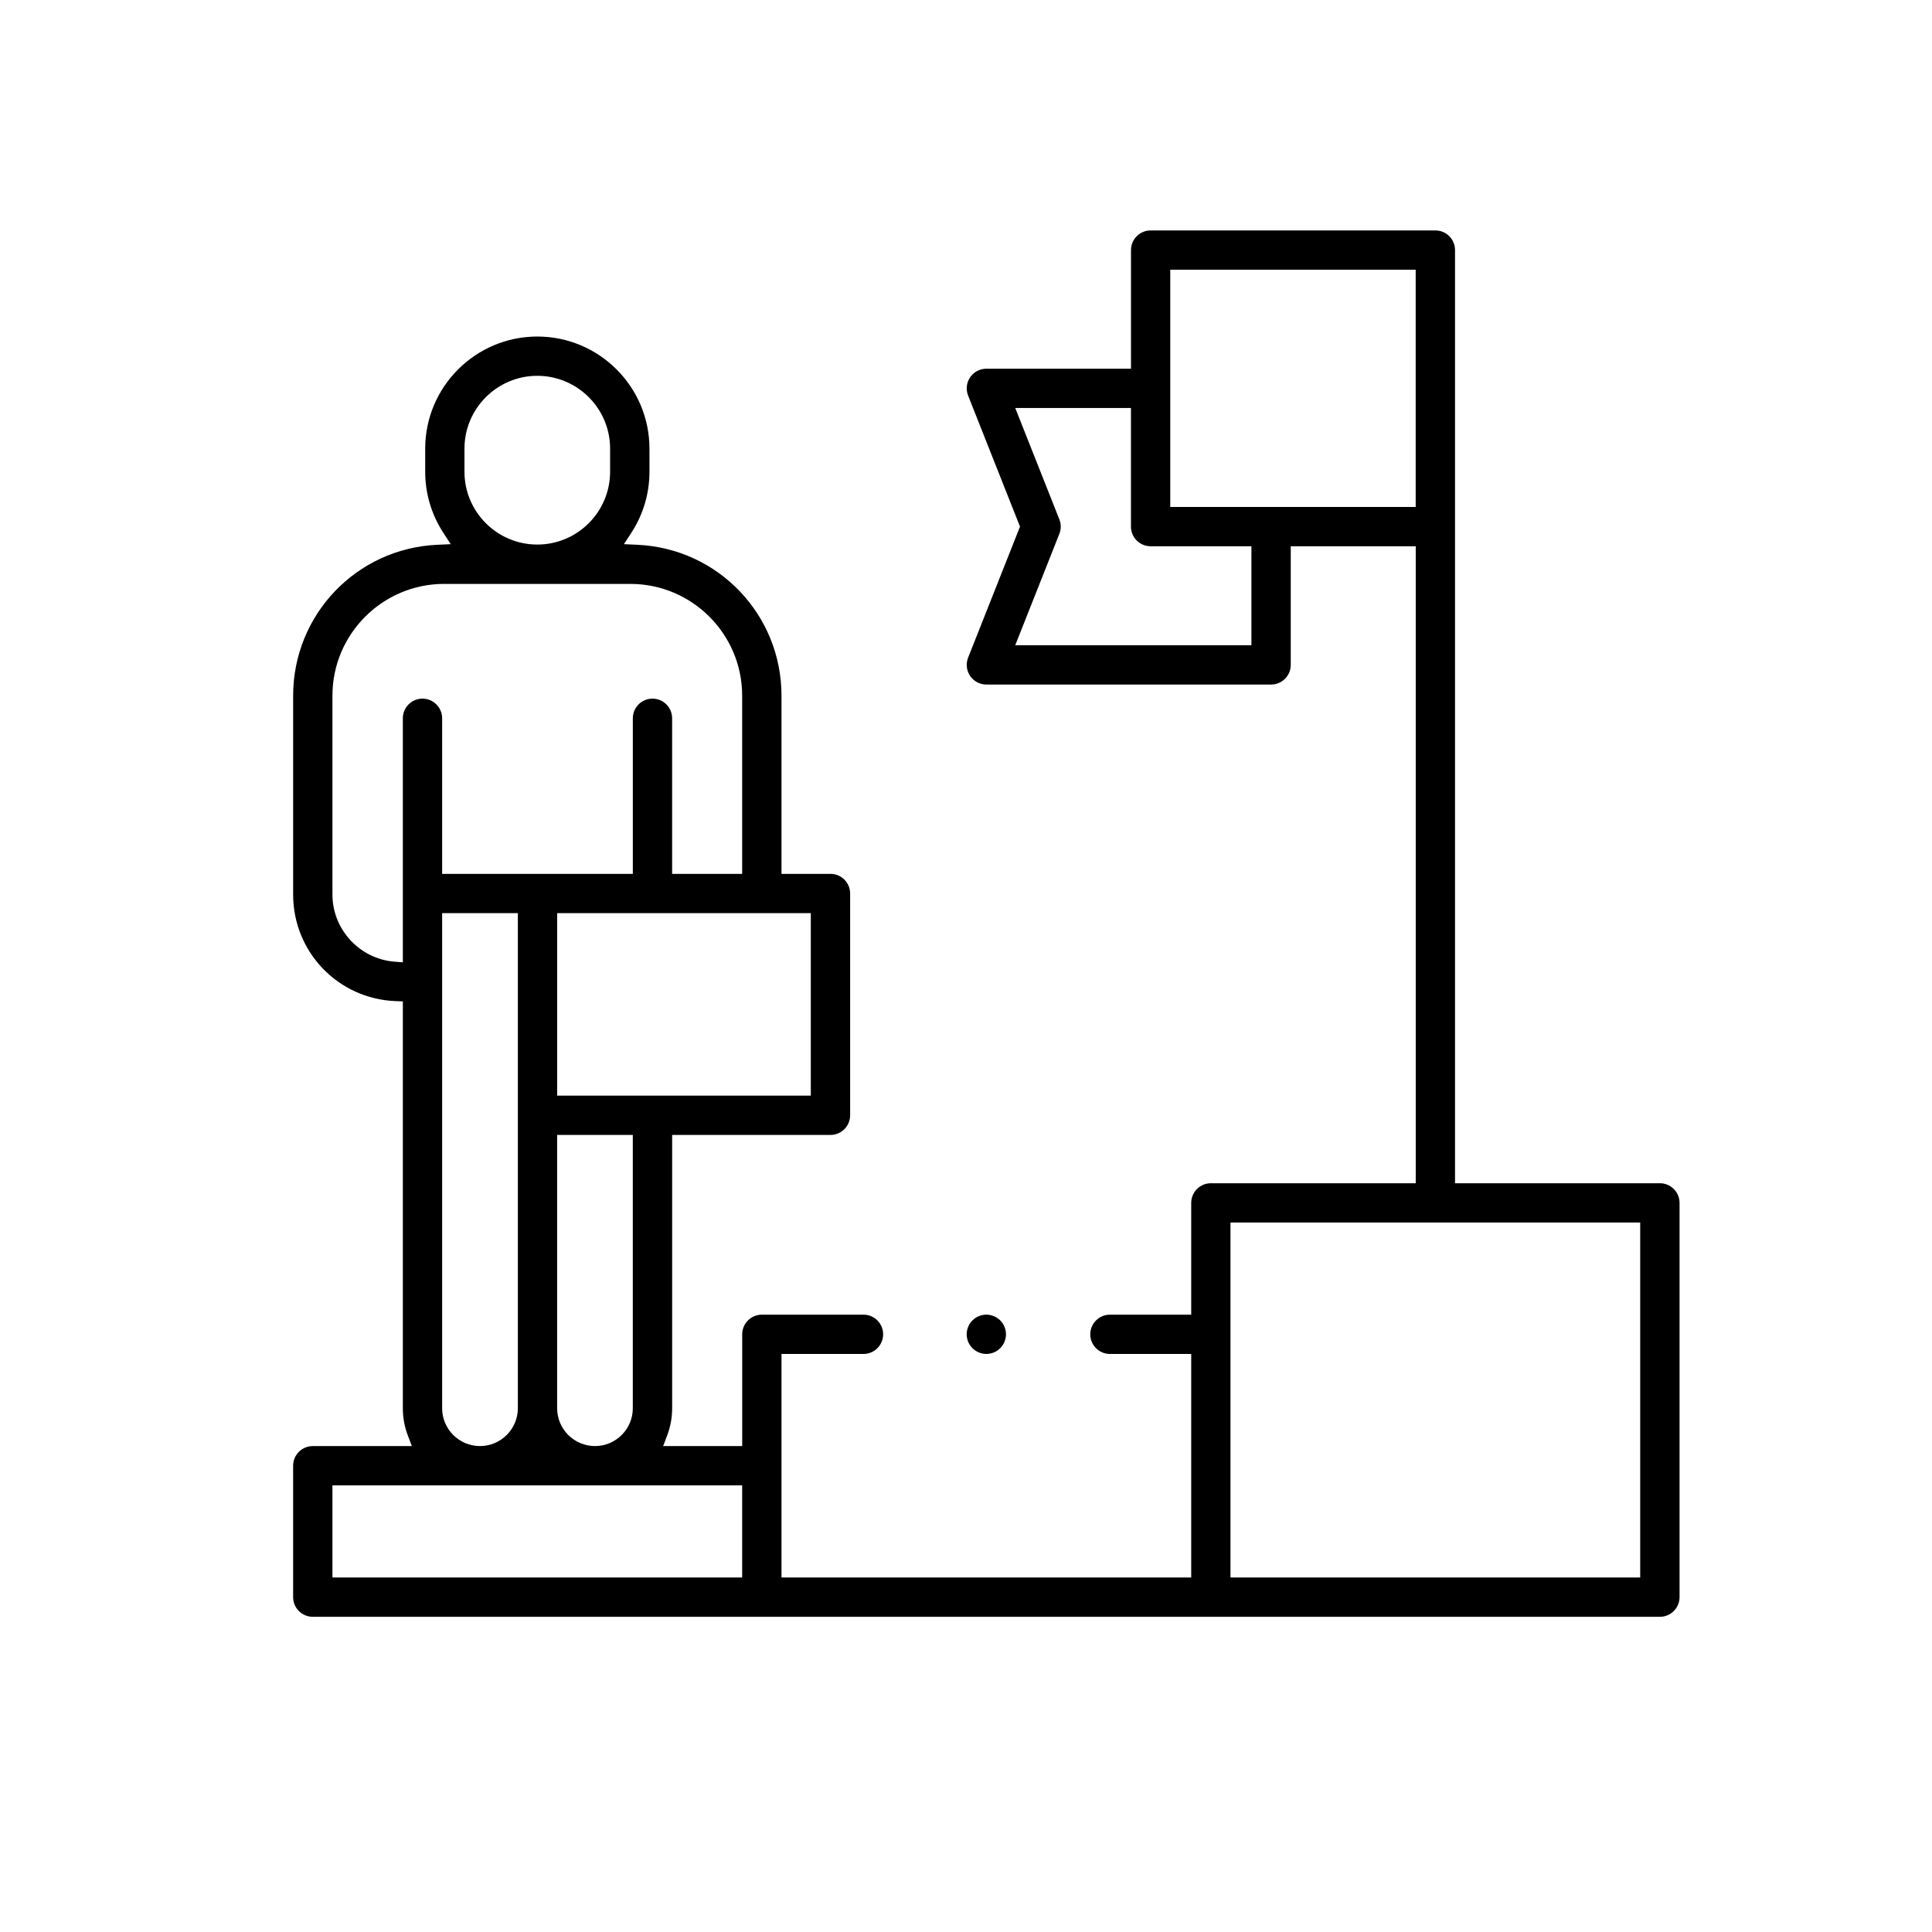
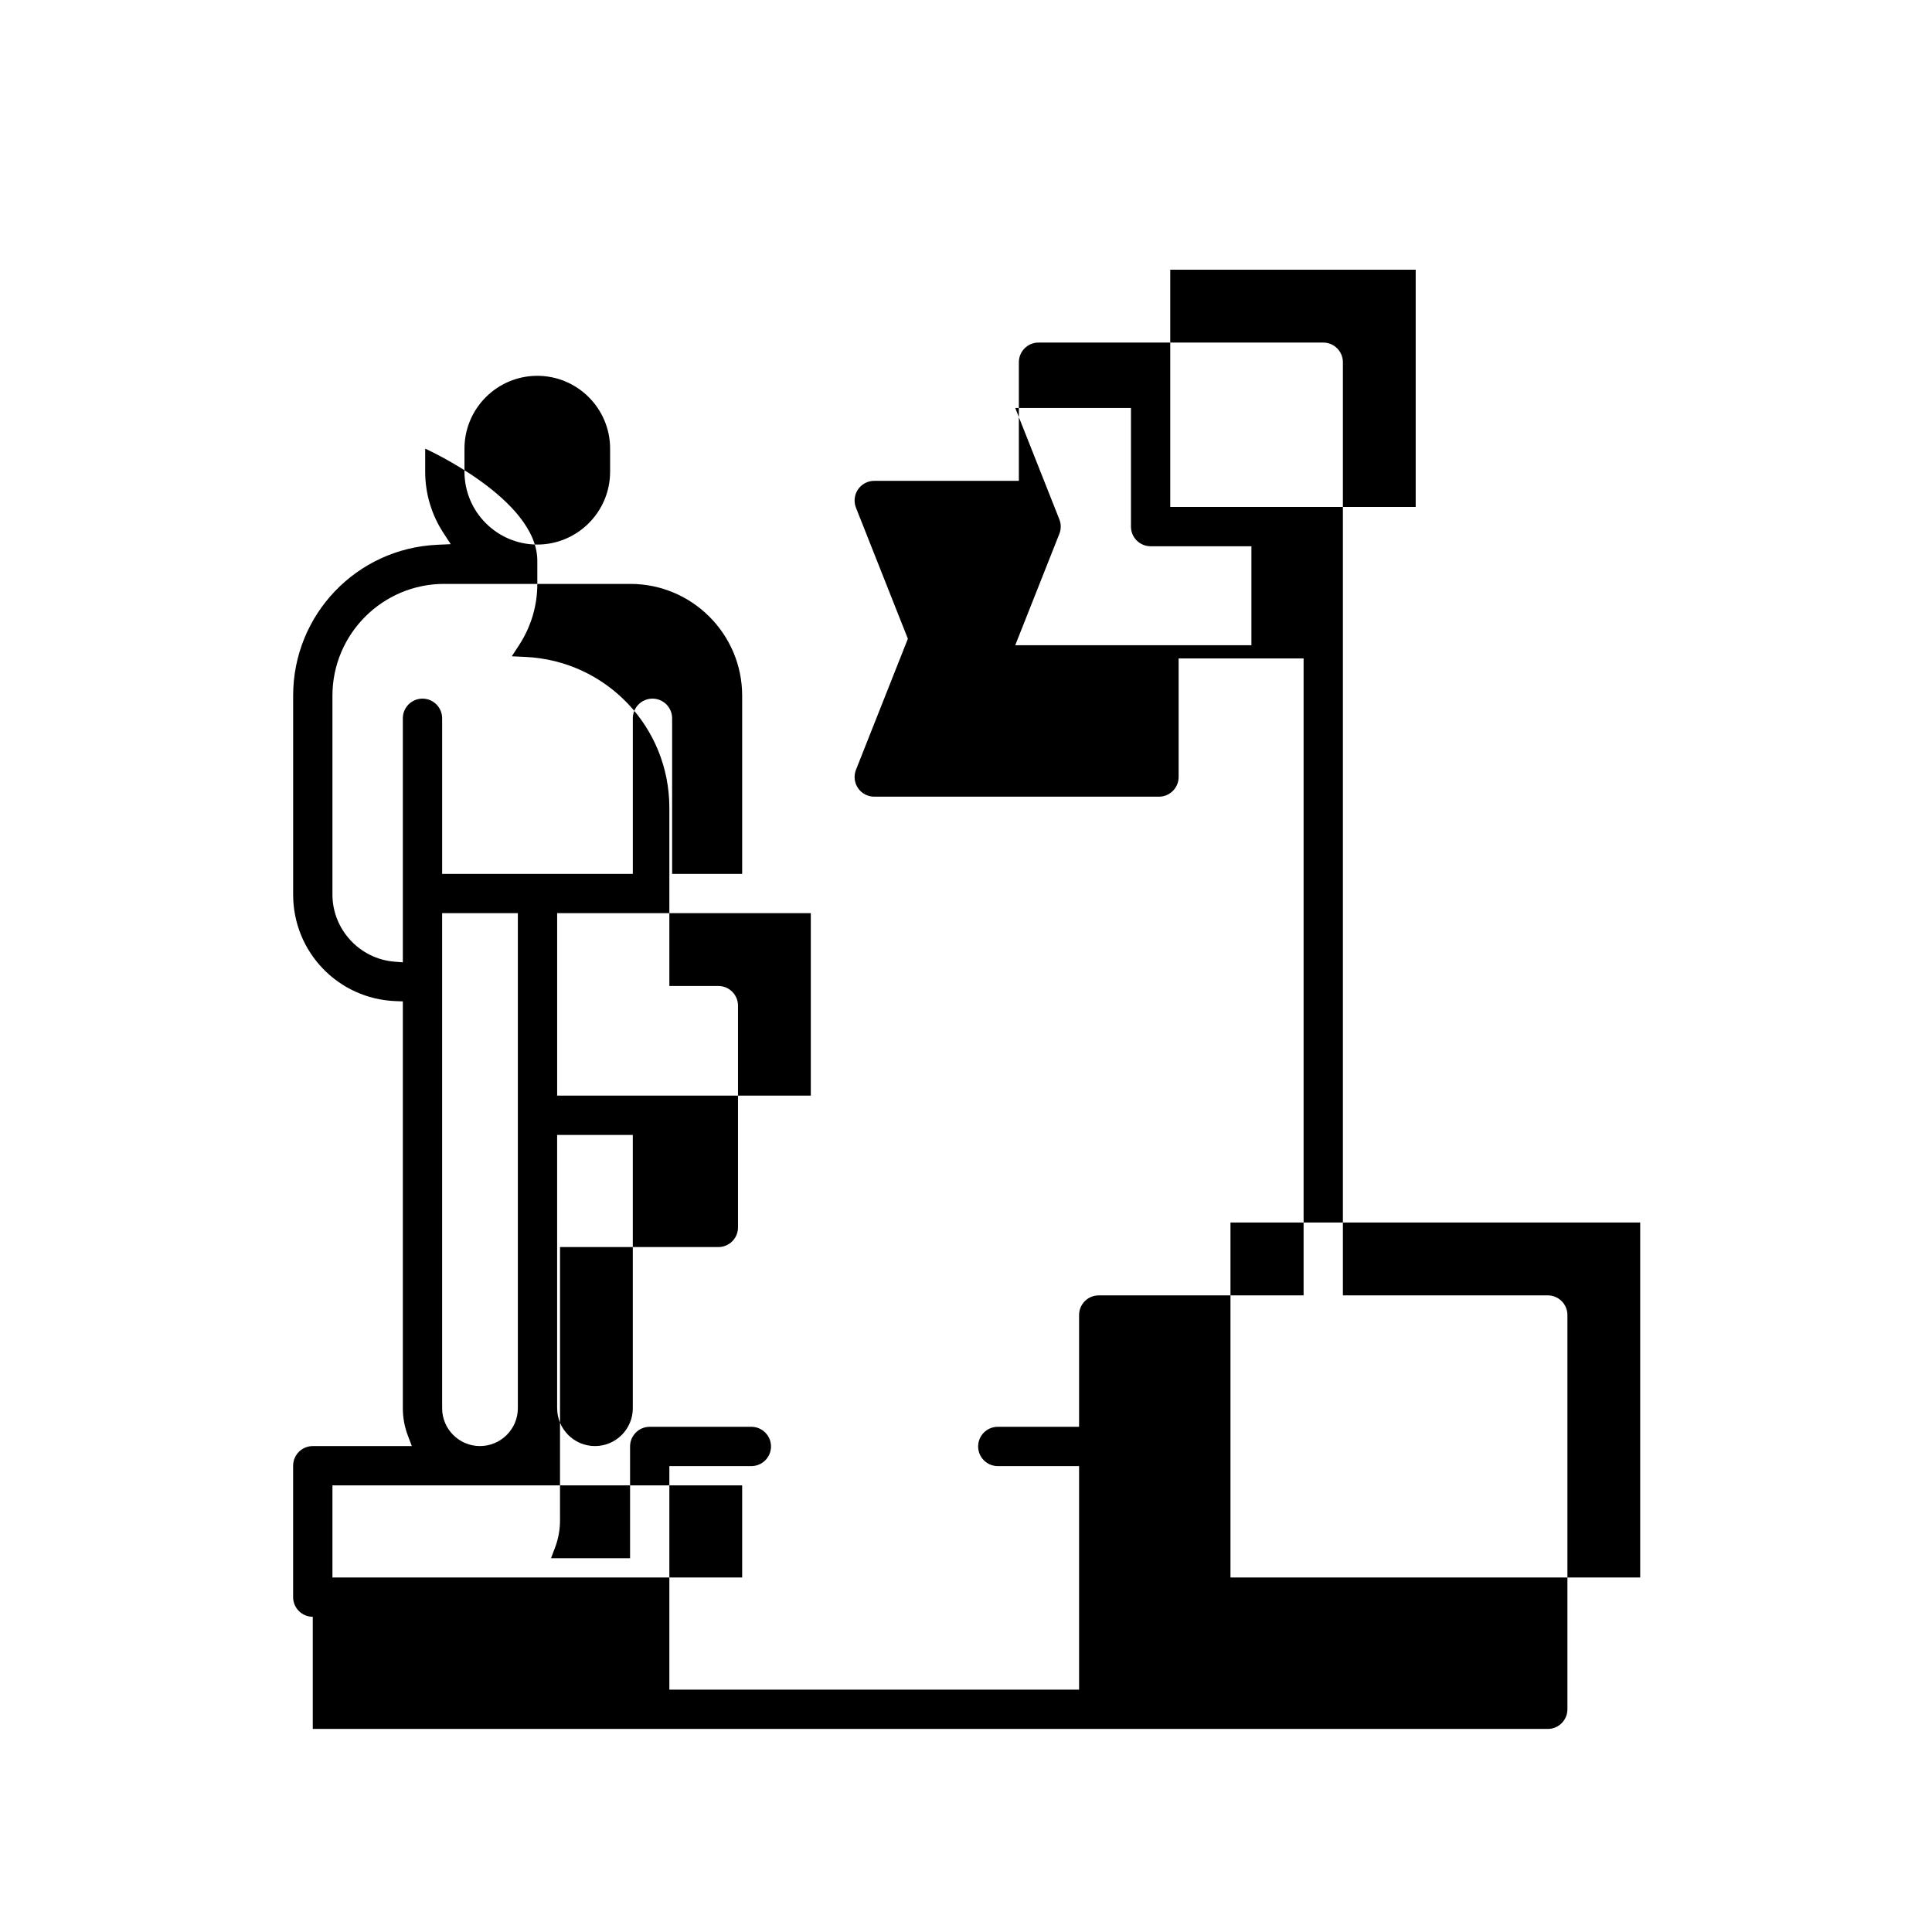
<svg xmlns="http://www.w3.org/2000/svg" id="Ebene_1" data-name="Ebene 1" viewBox="0 0 1000 1000">
  <defs>
    <style>
      .cls-1 {
        fill: #000;
        stroke-width: 0px;
      }
    </style>
  </defs>
-   <path class="cls-1" d="M161.89,836.85c-5.61,0-10.17-4.56-10.17-10.17v-68.02c0-5.61,4.56-10.17,10.17-10.17h51.28l-2.06-5.42c-1.73-4.54-2.6-9.3-2.6-14.16v-210.59l-3.84-.15c-29.69-1.2-52.94-25.42-52.94-55.14v-102.95c0-41.88,32.76-76.19,74.58-78.1l6.99-.32-3.82-5.86c-6.15-9.43-9.4-20.36-9.4-31.61v-11.96c0-32,26.04-58.04,58.04-58.04s58.04,26.04,58.04,58.04v11.96c0,11.25-3.25,22.18-9.4,31.61l-3.82,5.86,6.99.32c41.82,1.92,74.57,36.22,74.57,78.1v92.23h25.36c5.61,0,10.17,4.56,10.17,10.17v114.79c0,5.61-4.56,10.17-10.17,10.17h-81.96v141.47c0,4.86-.88,9.62-2.6,14.16l-2.06,5.42h40.92v-57.85c0-5.61,4.56-10.17,10.17-10.17h52.61c5.61,0,10.17,4.56,10.17,10.17s-4.56,10.17-10.17,10.17h-42.44v115.7h212.07v-115.7h-42.08c-5.61,0-10.17-4.56-10.17-10.17s4.56-10.17,10.17-10.17h42.08v-57.85c0-5.61,4.56-10.17,10.17-10.17h106.04v-329.69h-64.69v61.39c0,5.61-4.56,10.17-10.17,10.17h-147.38c-3.37,0-6.52-1.67-8.41-4.46-1.89-2.79-2.28-6.33-1.04-9.46l26.86-67.82-26.86-67.82c-1.24-3.14-.85-6.67,1.04-9.46,1.9-2.79,5.04-4.46,8.41-4.46h74.86v-61.4c0-5.61,4.56-10.17,10.17-10.17h147.38c5.61,0,10.17,4.56,10.17,10.17v483h106.04c5.61,0,10.17,4.56,10.17,10.17v204.07c0,5.61-4.56,10.17-10.17,10.17H161.89ZM636.89,816.51h212.07v-183.73h-212.07v183.73ZM172.07,816.51h212.07v-47.68h-212.07v47.68ZM288.38,728.9c0,10.8,8.78,19.58,19.58,19.58s19.58-8.79,19.58-19.58v-141.47h-39.17v141.47ZM228.85,728.9c0,10.8,8.78,19.58,19.58,19.58s19.61-8.79,19.61-19.58v-256.26h-39.19v256.26ZM288.38,567.09h131.29v-94.45h-131.29v94.45ZM229.92,302.22c-31.9,0-57.85,25.95-57.85,57.85v102.95c0,18.07,14.11,33.33,32.13,34.74l4.31.34v-126.32c0-5.61,4.56-10.17,10.17-10.17s10.17,4.56,10.17,10.17v80.53h98.7v-80.53c0-5.61,4.56-10.17,10.17-10.17s10.17,4.56,10.17,10.17v80.53h36.25v-92.23c0-31.9-25.95-57.85-57.85-57.85h-96.37ZM548.32,268.82c.96,2.42.96,5.08,0,7.49l-22.83,57.65h122.24v-51.22h-52.18c-5.61,0-10.17-4.56-10.17-10.17v-61.39h-59.89l22.83,57.65ZM278.1,194.52c-20.78,0-37.69,16.91-37.69,37.69v11.96c0,20.78,16.91,37.69,37.69,37.69s37.69-16.91,37.69-37.69v-11.96c0-20.78-16.91-37.69-37.69-37.69ZM605.72,262.4h127.04v-122.79h-127.04v122.79Z" />
-   <path class="cls-1" d="M510.52,700.8c-2.67,0-5.3-1.09-7.19-2.98-1.89-1.89-2.98-4.51-2.98-7.19s1.09-5.29,2.98-7.19c1.89-1.89,4.51-2.98,7.19-2.98s5.3,1.09,7.19,2.98c1.9,1.9,2.98,4.52,2.98,7.19s-1.09,5.3-2.98,7.19c-1.89,1.9-4.51,2.98-7.19,2.98Z" />
+   <path class="cls-1" d="M161.89,836.85c-5.61,0-10.17-4.56-10.17-10.17v-68.02c0-5.61,4.56-10.17,10.17-10.17h51.28l-2.06-5.42c-1.73-4.54-2.6-9.3-2.6-14.16v-210.59l-3.84-.15c-29.69-1.2-52.94-25.42-52.94-55.14v-102.95c0-41.88,32.76-76.19,74.58-78.1l6.99-.32-3.82-5.86c-6.15-9.43-9.4-20.36-9.4-31.61v-11.96s58.04,26.04,58.04,58.04v11.96c0,11.25-3.25,22.18-9.4,31.61l-3.82,5.86,6.99.32c41.82,1.92,74.57,36.22,74.57,78.1v92.23h25.36c5.61,0,10.17,4.56,10.17,10.17v114.79c0,5.61-4.56,10.17-10.17,10.17h-81.96v141.47c0,4.86-.88,9.62-2.6,14.16l-2.06,5.42h40.92v-57.85c0-5.61,4.56-10.17,10.17-10.17h52.61c5.61,0,10.17,4.56,10.17,10.17s-4.56,10.17-10.17,10.17h-42.44v115.7h212.07v-115.7h-42.08c-5.61,0-10.17-4.56-10.17-10.17s4.56-10.17,10.17-10.17h42.08v-57.85c0-5.61,4.56-10.17,10.17-10.17h106.04v-329.69h-64.69v61.39c0,5.61-4.56,10.17-10.17,10.17h-147.38c-3.37,0-6.52-1.67-8.41-4.46-1.89-2.79-2.28-6.33-1.04-9.46l26.86-67.82-26.86-67.82c-1.24-3.14-.85-6.67,1.04-9.46,1.9-2.79,5.04-4.46,8.41-4.46h74.86v-61.4c0-5.61,4.56-10.17,10.17-10.17h147.38c5.61,0,10.17,4.56,10.17,10.17v483h106.04c5.61,0,10.17,4.56,10.17,10.17v204.07c0,5.61-4.56,10.17-10.17,10.17H161.89ZM636.89,816.51h212.07v-183.73h-212.07v183.73ZM172.07,816.51h212.07v-47.68h-212.07v47.68ZM288.38,728.9c0,10.8,8.78,19.58,19.58,19.58s19.58-8.79,19.58-19.58v-141.47h-39.17v141.47ZM228.85,728.9c0,10.8,8.78,19.58,19.58,19.58s19.61-8.79,19.61-19.58v-256.26h-39.19v256.26ZM288.38,567.09h131.29v-94.45h-131.29v94.45ZM229.92,302.22c-31.9,0-57.85,25.95-57.85,57.85v102.95c0,18.07,14.11,33.33,32.13,34.74l4.31.34v-126.32c0-5.61,4.56-10.17,10.17-10.17s10.17,4.56,10.17,10.17v80.53h98.7v-80.53c0-5.61,4.56-10.17,10.17-10.17s10.17,4.56,10.17,10.17v80.53h36.25v-92.23c0-31.9-25.95-57.85-57.85-57.85h-96.37ZM548.32,268.82c.96,2.42.96,5.08,0,7.49l-22.83,57.65h122.24v-51.22h-52.18c-5.61,0-10.17-4.56-10.17-10.17v-61.39h-59.89l22.83,57.65ZM278.1,194.52c-20.78,0-37.69,16.91-37.69,37.69v11.96c0,20.78,16.91,37.69,37.69,37.69s37.69-16.91,37.69-37.69v-11.96c0-20.78-16.91-37.69-37.69-37.69ZM605.72,262.4h127.04v-122.79h-127.04v122.79Z" />
</svg>